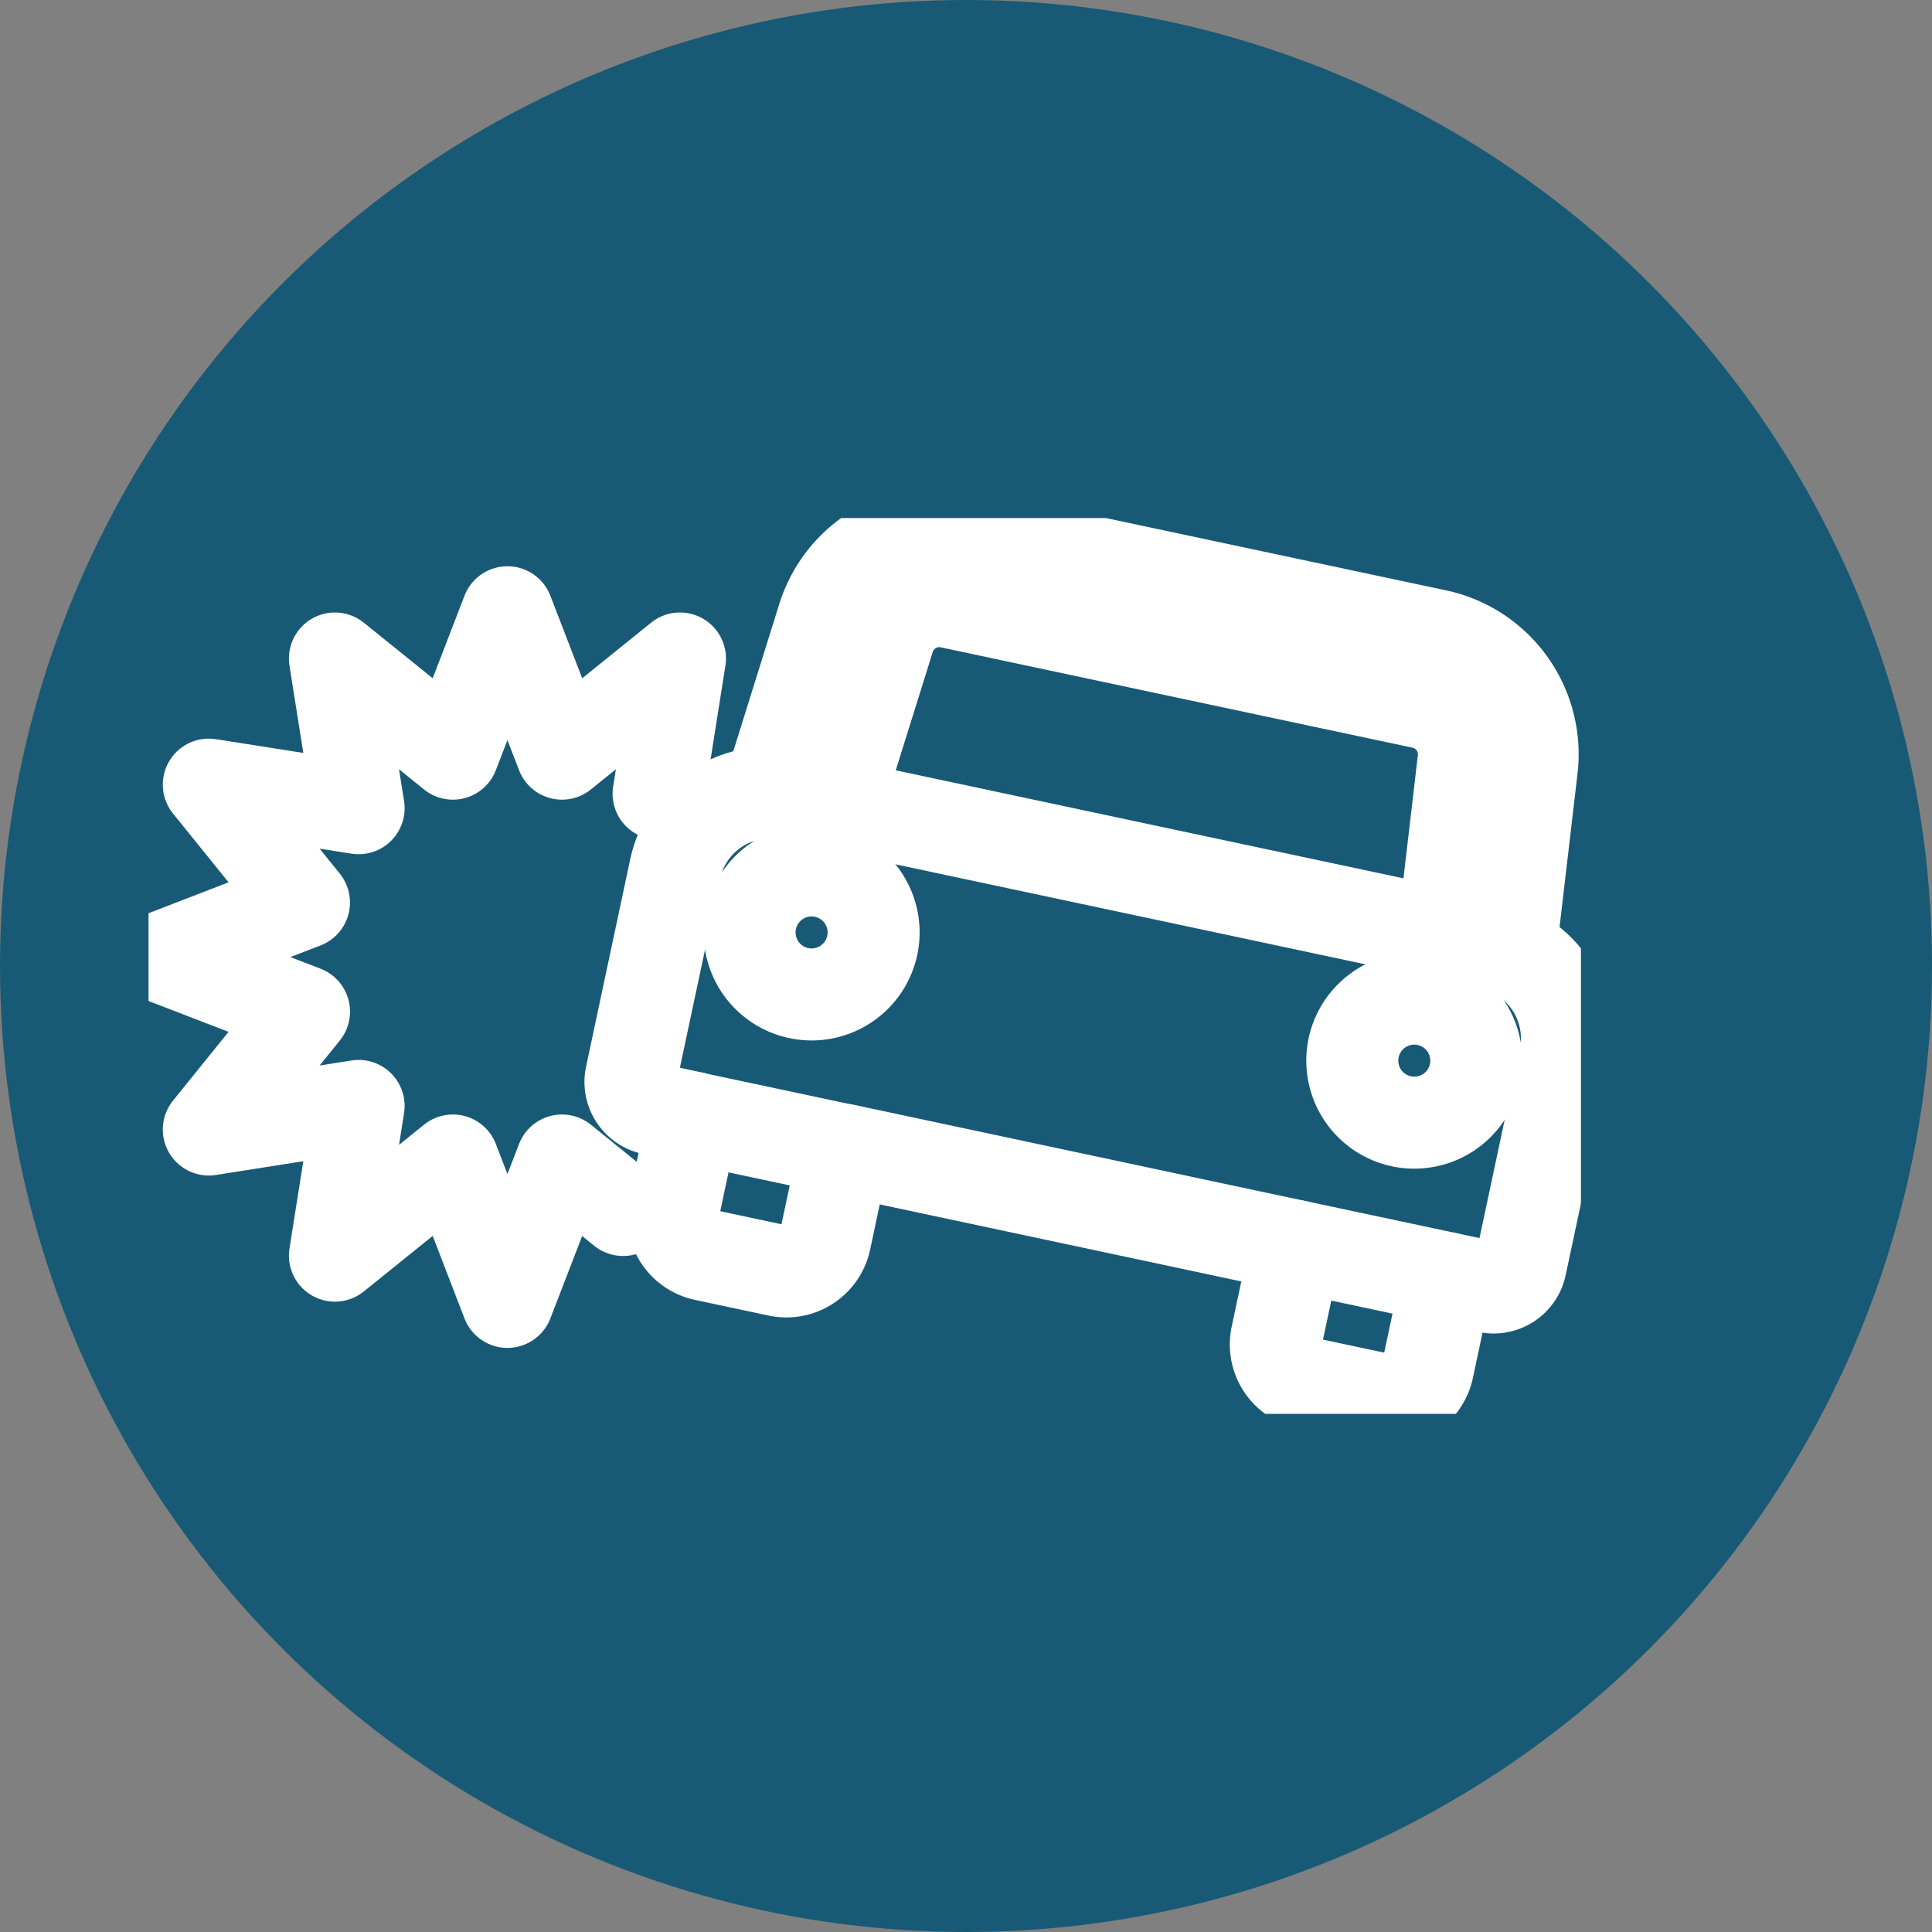
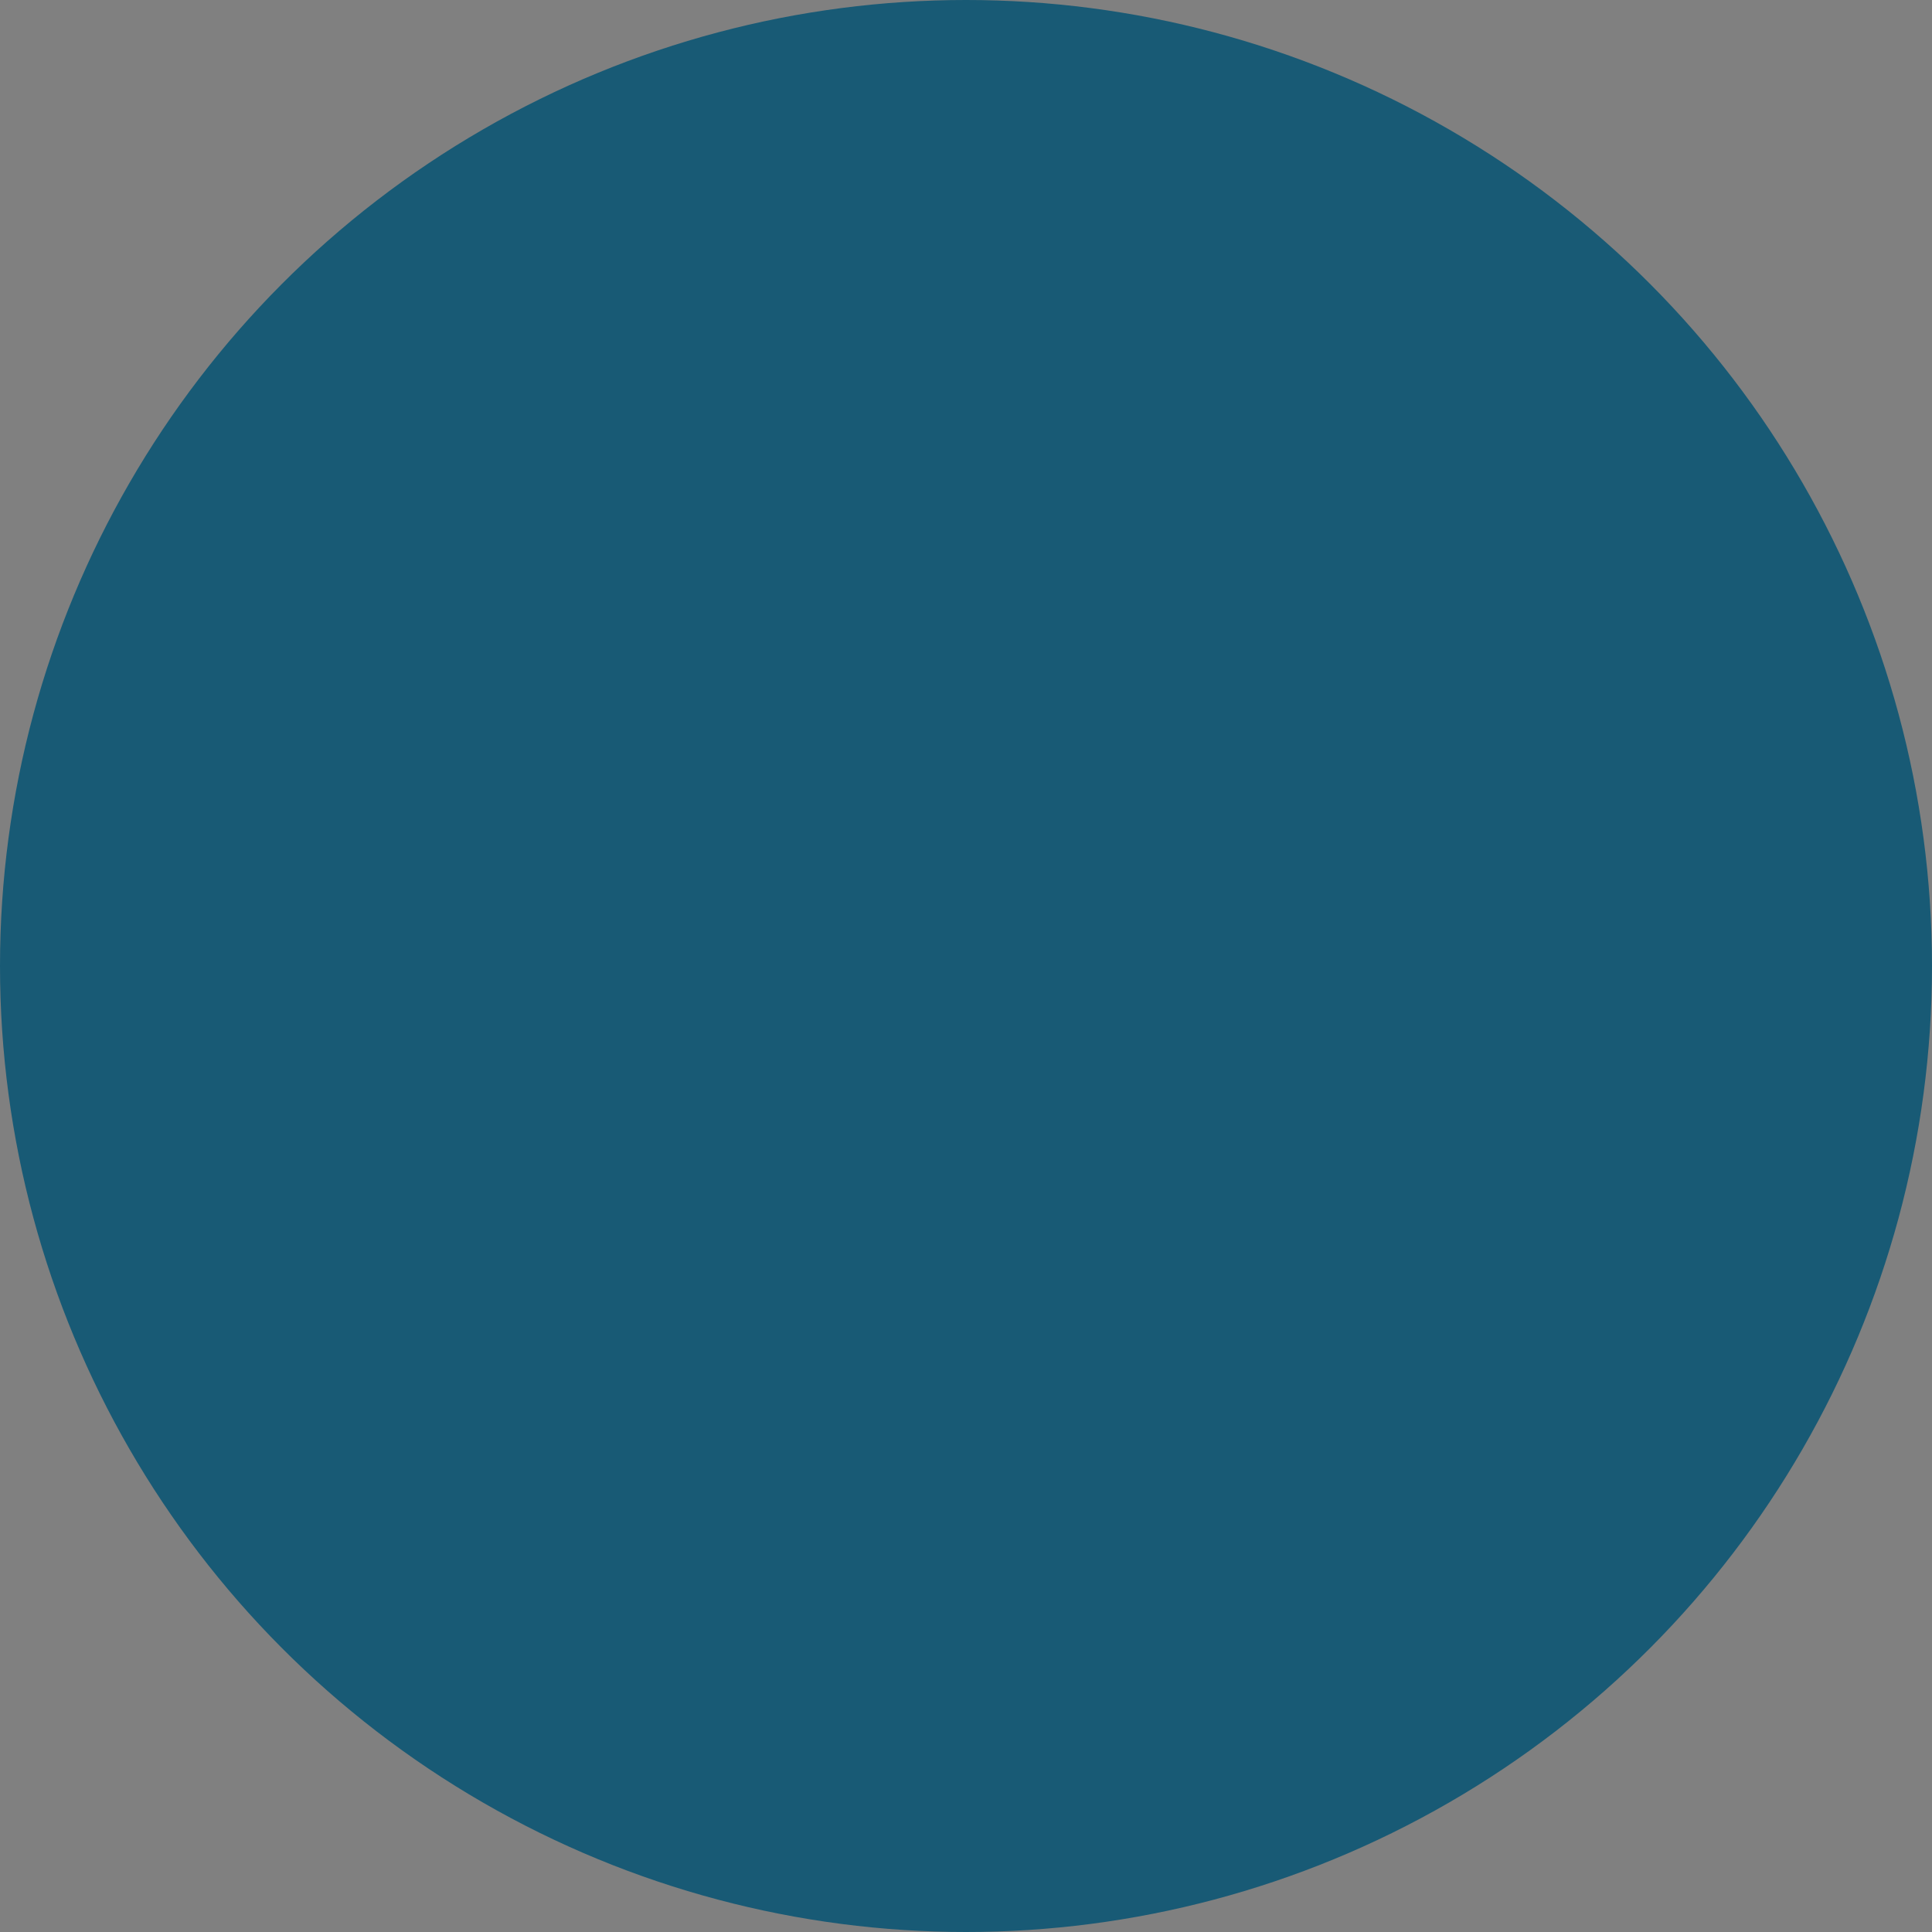
<svg xmlns="http://www.w3.org/2000/svg" id="グループ_548" data-name="グループ 548" width="42" height="42" viewBox="0 0 42 42">
  <rect x="0" y="0" width="42" height="42" fill="#808080" stroke="none" />
  <defs>
    <clipPath id="clip-path">
-       <rect id="長方形_39537" data-name="長方形 39537" width="31.139" height="19.474" fill="none" stroke="#fff" stroke-width="2" />
-     </clipPath>
+       </clipPath>
  </defs>
  <circle id="楕円形_24" data-name="楕円形 24" cx="21" cy="21" r="21" fill="#185a75" />
  <g id="グループ_411" data-name="グループ 411" transform="translate(3.229 11.262)">
    <g id="グループ_410" data-name="グループ 410" transform="translate(0 0)" clip-path="url(#clip-path)">
      <path id="パス_5917" data-name="パス 5917" d="M10.692,17.556,9.363,16.48,8.177,19.554,6.992,16.48,4.427,18.549l.515-3.255-3.257.513,2.07-2.563L.68,12.059l3.074-1.187L1.685,8.309l3.257.513L4.427,5.567,6.992,7.636,8.177,4.562,9.363,7.636l2.565-2.069-.465,2.941" transform="translate(-0.375 -2.514)" fill="none" stroke="#fff" stroke-linecap="round" stroke-linejoin="round" stroke-width="2" />
-       <path id="パス_5918" data-name="パス 5918" d="M42.466,9.775l.463-3.956A2.643,2.643,0,0,0,40.9,2.934L30.555.735a2.643,2.643,0,0,0-3.031,1.808l-1.187,3.8a2.1,2.1,0,0,0-2.031,1.664l-.958,4.5a.6.6,0,0,0,.463.713l.886.189-.417,1.961a.863.863,0,0,0,.664,1.023l1.6.341a.862.862,0,0,0,1.023-.664l.417-1.961L37.8,16.2l-.417,1.961a.862.862,0,0,0,.664,1.023l1.6.341a.862.862,0,0,0,1.023-.664l.417-1.961.887.189a.6.6,0,0,0,.713-.463l.958-4.5A2.1,2.1,0,0,0,42.466,9.775Z" transform="translate(-12.858 -0.375)" fill="none" stroke="#fff" stroke-linecap="round" stroke-linejoin="round" stroke-width="2" />
-       <path id="パス_5919" data-name="パス 5919" d="M31.771,18.693a1.348,1.348,0,1,1-1.038-1.6A1.348,1.348,0,0,1,31.771,18.693Z" transform="translate(-16.038 -9.403)" fill="none" stroke="#fff" stroke-linecap="round" stroke-linejoin="round" stroke-width="2" />
+       <path id="パス_5919" data-name="パス 5919" d="M31.771,18.693a1.348,1.348,0,1,1-1.038-1.6Z" transform="translate(-16.038 -9.403)" fill="none" stroke="#fff" stroke-linecap="round" stroke-linejoin="round" stroke-width="2" />
      <path id="パス_5920" data-name="パス 5920" d="M33.326,8.444l1.131-3.619a1.15,1.15,0,0,1,1.294-.792l10.341,2.2a1.149,1.149,0,0,1,.859,1.25l-.44,3.766Z" transform="translate(-18.364 -2.21)" fill="none" stroke="#fff" stroke-linecap="round" stroke-linejoin="round" stroke-width="2" />
      <path id="パス_5921" data-name="パス 5921" d="M60.954,24.9a1.348,1.348,0,1,1-1.038-1.6A1.348,1.348,0,0,1,60.954,24.9Z" transform="translate(-32.119 -12.823)" fill="none" stroke="#fff" stroke-linecap="round" stroke-linejoin="round" stroke-width="2" />
      <line id="線_72" data-name="線 72" x2="3.289" y2="0.7" transform="translate(11.838 13.038)" fill="none" stroke="#fff" stroke-linecap="round" stroke-linejoin="round" stroke-width="2" />
      <line id="線_73" data-name="線 73" x2="3.289" y2="0.7" transform="translate(24.94 15.825)" fill="none" stroke="#fff" stroke-linecap="round" stroke-linejoin="round" stroke-width="2" />
    </g>
  </g>
</svg>